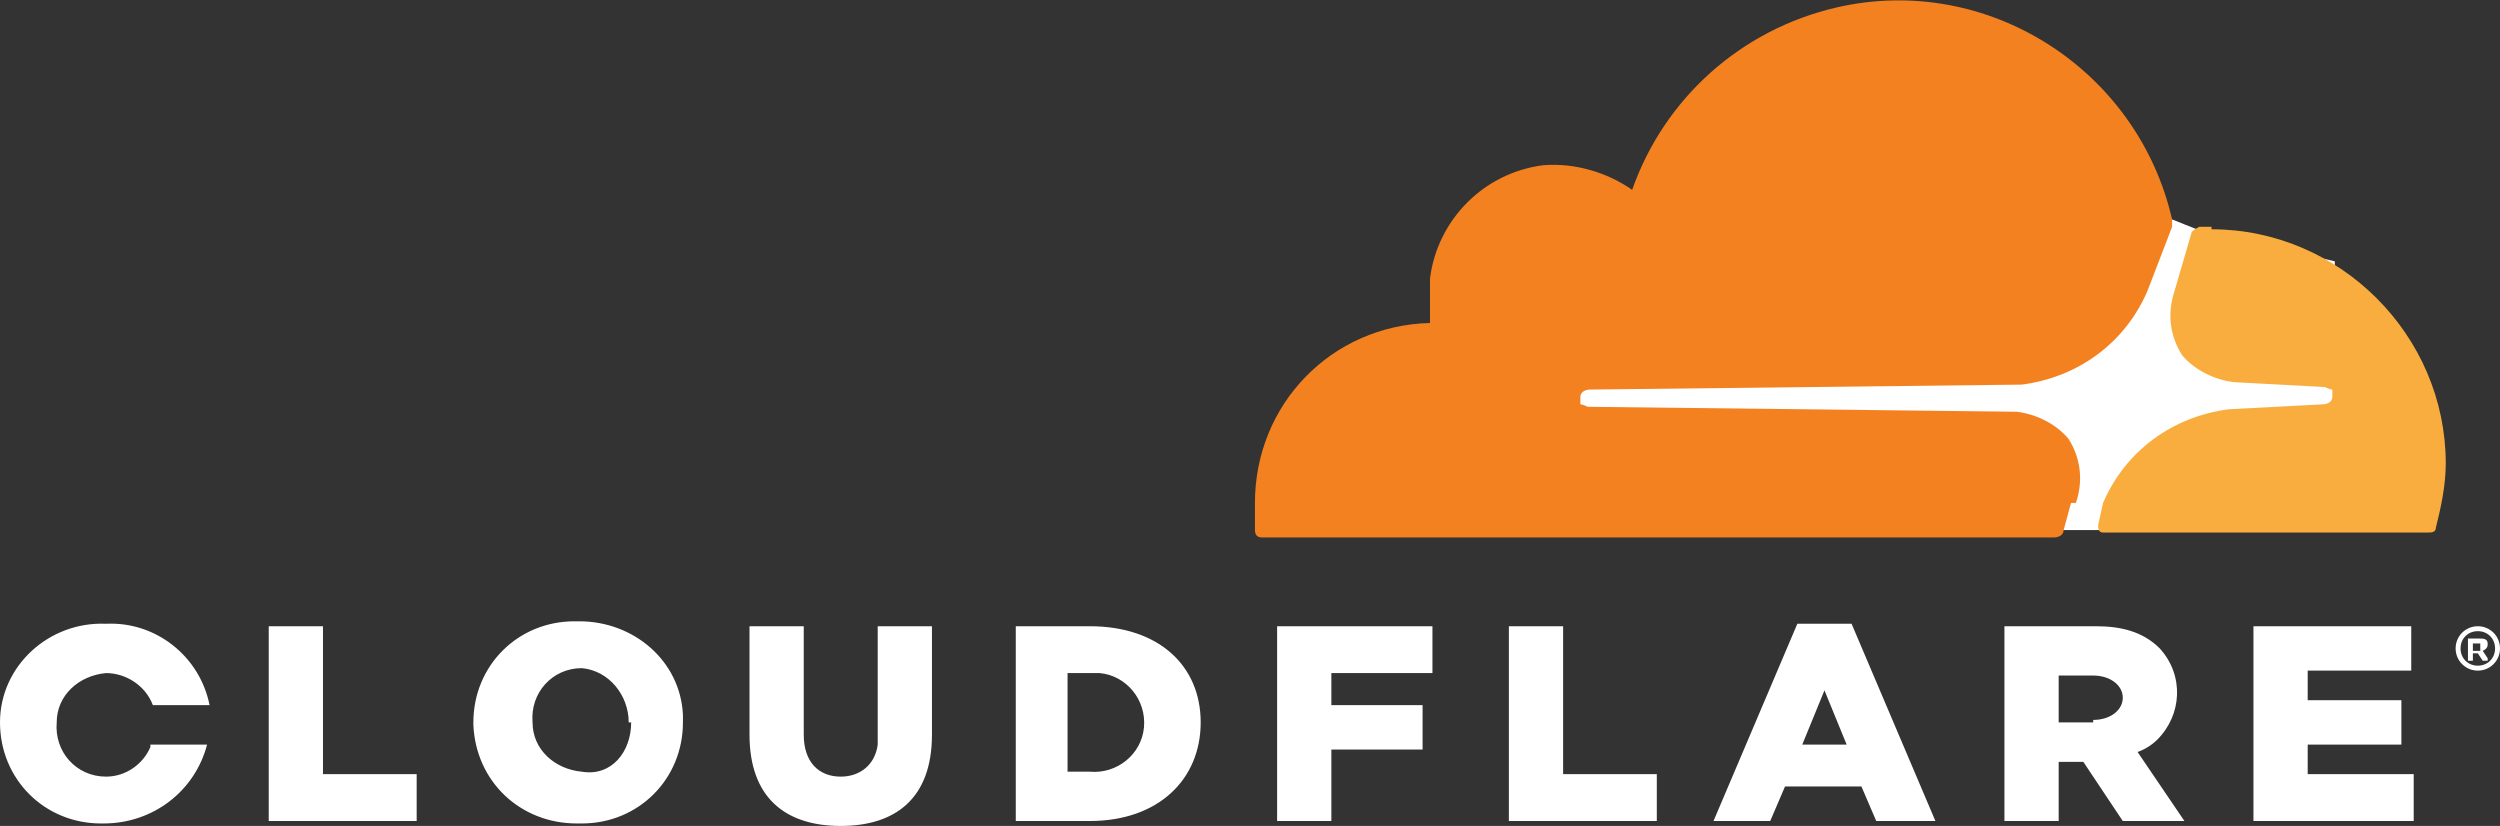
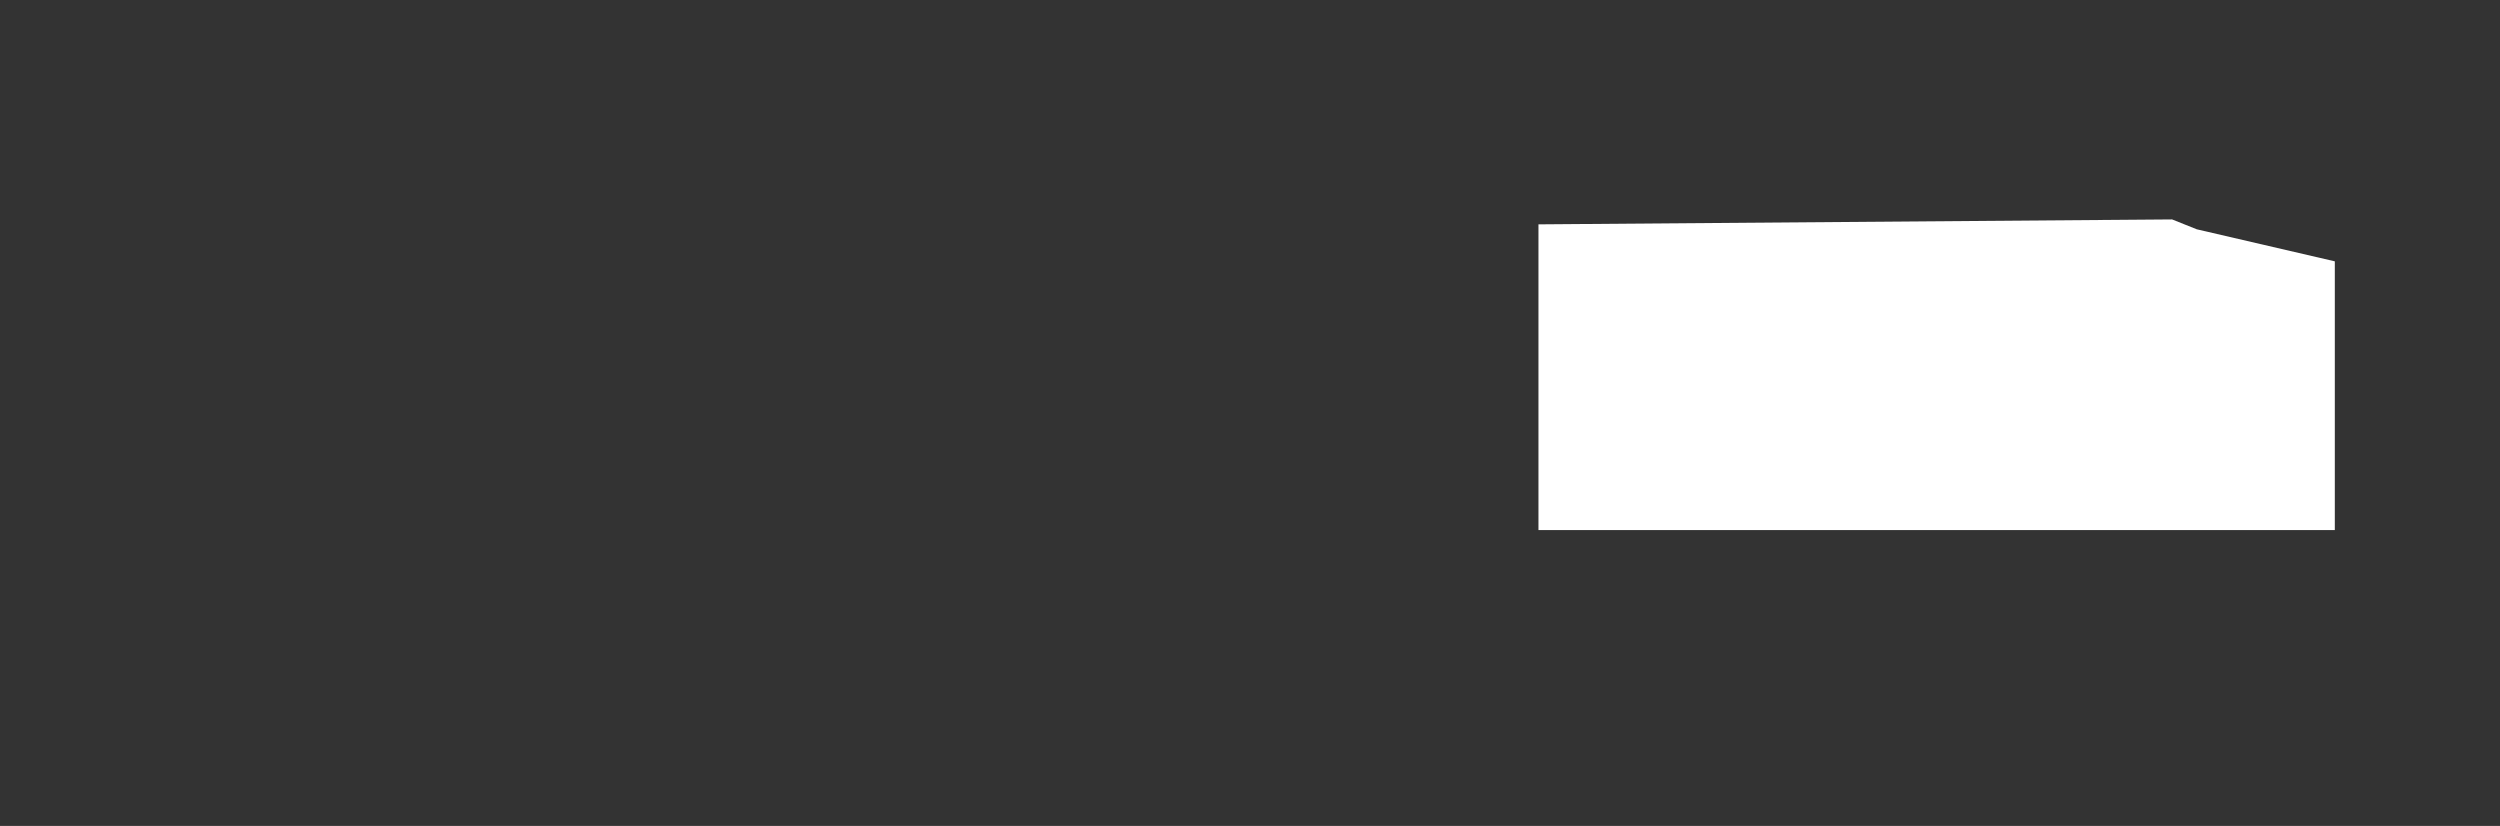
<svg xmlns="http://www.w3.org/2000/svg" id="Layer_1" viewBox="0 0 101.4 33.5">
  <rect x="0" y="0" width="101.4" height="33.5" fill="#333333" stroke="none" />
  <path d="M94.7,10.6l-5.6-1.3-1-.4-25.7.2v12.4h32.3c0,.1,0-10.9,0-10.9Z" fill="#fff" stroke-width="0" />
-   <path d="M84.2,20.4c.3-.9.2-1.8-.3-2.6-.5-.6-1.3-1-2.1-1.1l-17.4-.2c0,0-.2-.1-.3-.1,0,0,0-.2,0-.3,0,0,0,0,0,0,0-.2.2-.3.4-.3l17.5-.2c2.3-.3,4.2-1.7,5.1-3.8l1-2.6c0-.1,0-.2,0-.3-1.4-6.1-7.5-10-13.6-8.6-3.9.9-7,3.7-8.3,7.4-1-.7-2.3-1.1-3.6-1-2.4.3-4.3,2.2-4.6,4.6,0,.6,0,1.2,0,1.8-4,.1-7.1,3.3-7.1,7.3,0,.4,0,.7,0,1.1,0,.2.1.3.3.3h32.1c.2,0,.4-.1.4-.3l.3-1.1Z" fill="#f48120" stroke-width="0" />
-   <path d="M89.7,9.2h-.5c0,0-.2.1-.3.2l-.7,2.4c-.3.9-.2,1.8.3,2.6.5.6,1.3,1,2.1,1.1l3.7.2c0,0,.2.1.3.1,0,0,0,.2,0,.3,0,0,0,0,0,0,0,.2-.2.3-.4.3l-3.8.2c-2.3.3-4.2,1.7-5.1,3.8l-.2.9c0,.1,0,.3.2.3h13.2c.1,0,.3,0,.3-.2,0,0,0,0,0,0,.2-.8.4-1.7.4-2.6,0-5.2-4.3-9.5-9.5-9.5" fill="#faad3f" stroke-width="0" />
-   <path d="M100.5,27.2c-.5,0-.9-.4-.9-.9,0-.5.4-.9.9-.9.5,0,.9.4.9.9,0,.5-.4.9-.9.9,0,0,0,0,0,0M100.5,25.6c-.4,0-.7.3-.7.7s.3.7.7.7c.4,0,.7-.3.7-.7h0c0-.4-.3-.7-.7-.7,0,0,0,0,0,0M100.9,26.8h-.2l-.2-.3h-.2v.3h-.2v-.9h.5c.1,0,.3,0,.3.2,0,0,0,0,0,0,0,.1,0,.2-.2.3l.2.3h0ZM100.6,26.3q0,0,0-.1c0,0,0,0,0-.1,0,0,0,0,0,0h-.3v.3h.3ZM10.9,25.4h2.2v6h3.8v1.9h-6v-7.9ZM19.2,29.3c0-2.3,1.8-4.1,4.1-4.1,0,0,.1,0,.2,0,2.2,0,4.1,1.6,4.2,3.8,0,0,0,.2,0,.3,0,2.3-1.8,4.1-4.1,4.1,0,0-.1,0-.2,0-2.3,0-4.1-1.7-4.2-4,0,0,0,0,0-.1M25.5,29.3c0-1.1-.8-2.1-1.9-2.2,0,0,0,0,0,0-1.2,0-2.1,1-2,2.2,0,1.1.9,1.9,2,2,1.2.2,2-.8,2-2M30.4,29.8v-4.4h2.2v4.4c0,1.1.6,1.7,1.5,1.7.8,0,1.4-.5,1.5-1.3,0-.1,0-.2,0-.3v-4.5h2.2v4.4c0,2.6-1.5,3.7-3.7,3.7-2.3,0-3.7-1.2-3.7-3.7M41.1,25.4h3.1c2.8,0,4.5,1.6,4.5,3.9s-1.7,4-4.5,4h-3v-7.9h0ZM44.2,31.3c1.1.1,2.1-.7,2.2-1.8.1-1.1-.7-2.1-1.8-2.2-.1,0-.3,0-.4,0h-.9v4h.9ZM51.8,25.4h6.3v1.9h-4.1v1.3h3.7v1.8h-3.7v2.9h-2.2v-7.9ZM61.2,25.4h2.2v6h3.8v1.9h-6v-7.9ZM72.9,25.3h2.2l3.4,8h-2.4l-.6-1.4h-3.1l-.6,1.4h-2.3l3.4-8ZM74.9,30.2l-.9-2.2-.9,2.2h1.8ZM81.3,25.4h3.7c1,0,1.9.2,2.6.9,1,1.1.9,2.7-.1,3.7-.2.2-.5.4-.8.5l1.9,2.8h-2.5l-1.6-2.4h-1v2.4h-2.2v-7.9ZM84.9,29.2c.7,0,1.2-.4,1.2-.9s-.5-.9-1.2-.9h-1.4v1.9h1.4,0ZM91.4,25.4h6.4v1.8h-4.2v1.2h3.8v1.8h-3.8v1.2h4.3v1.9h-6.5v-7.9ZM6.1,30.3c-.3.7-1,1.2-1.8,1.2-1.2,0-2.1-1-2-2.2,0-1.1.9-1.9,2-2,.8,0,1.6.5,1.9,1.3h2.3c-.4-2-2.2-3.4-4.2-3.3C2,25.2,0,27,0,29.3c0,0,0,0,0,0,0,2.3,1.8,4.1,4.1,4.1,0,0,0,0,.1,0,2,0,3.7-1.3,4.2-3.2h-2.3Z" fill="#fff" stroke-width="0" />
</svg>